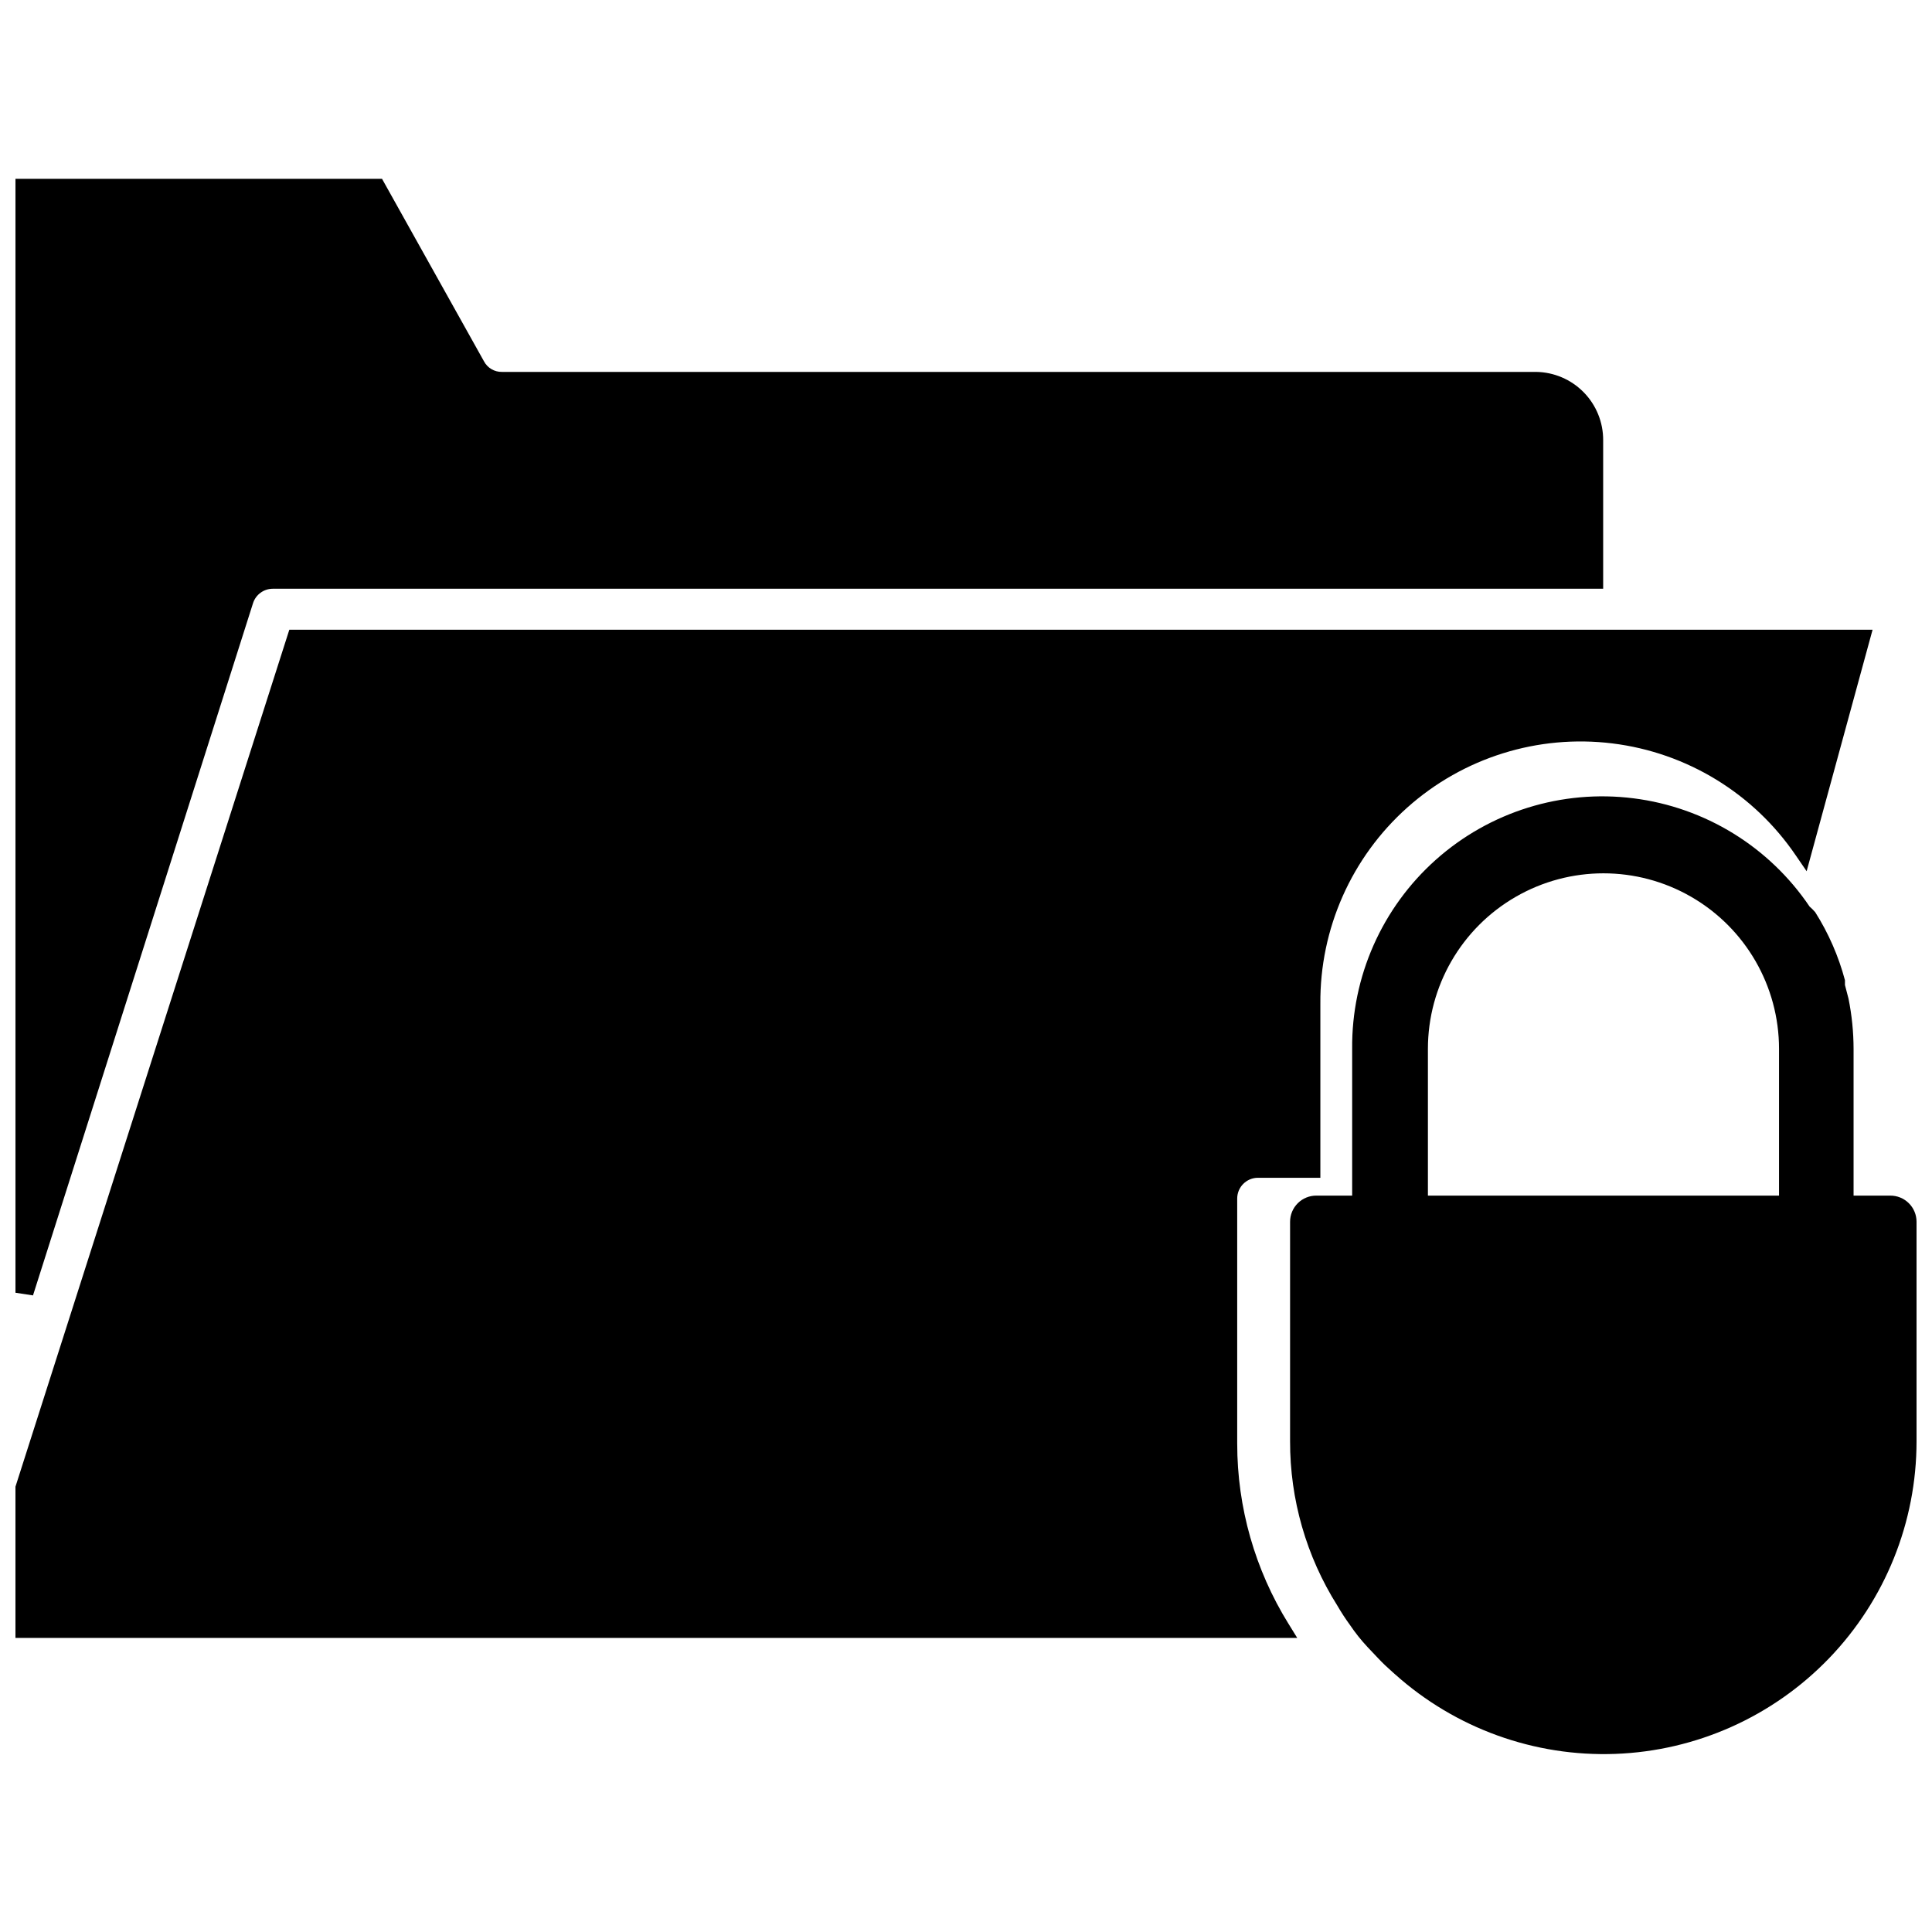
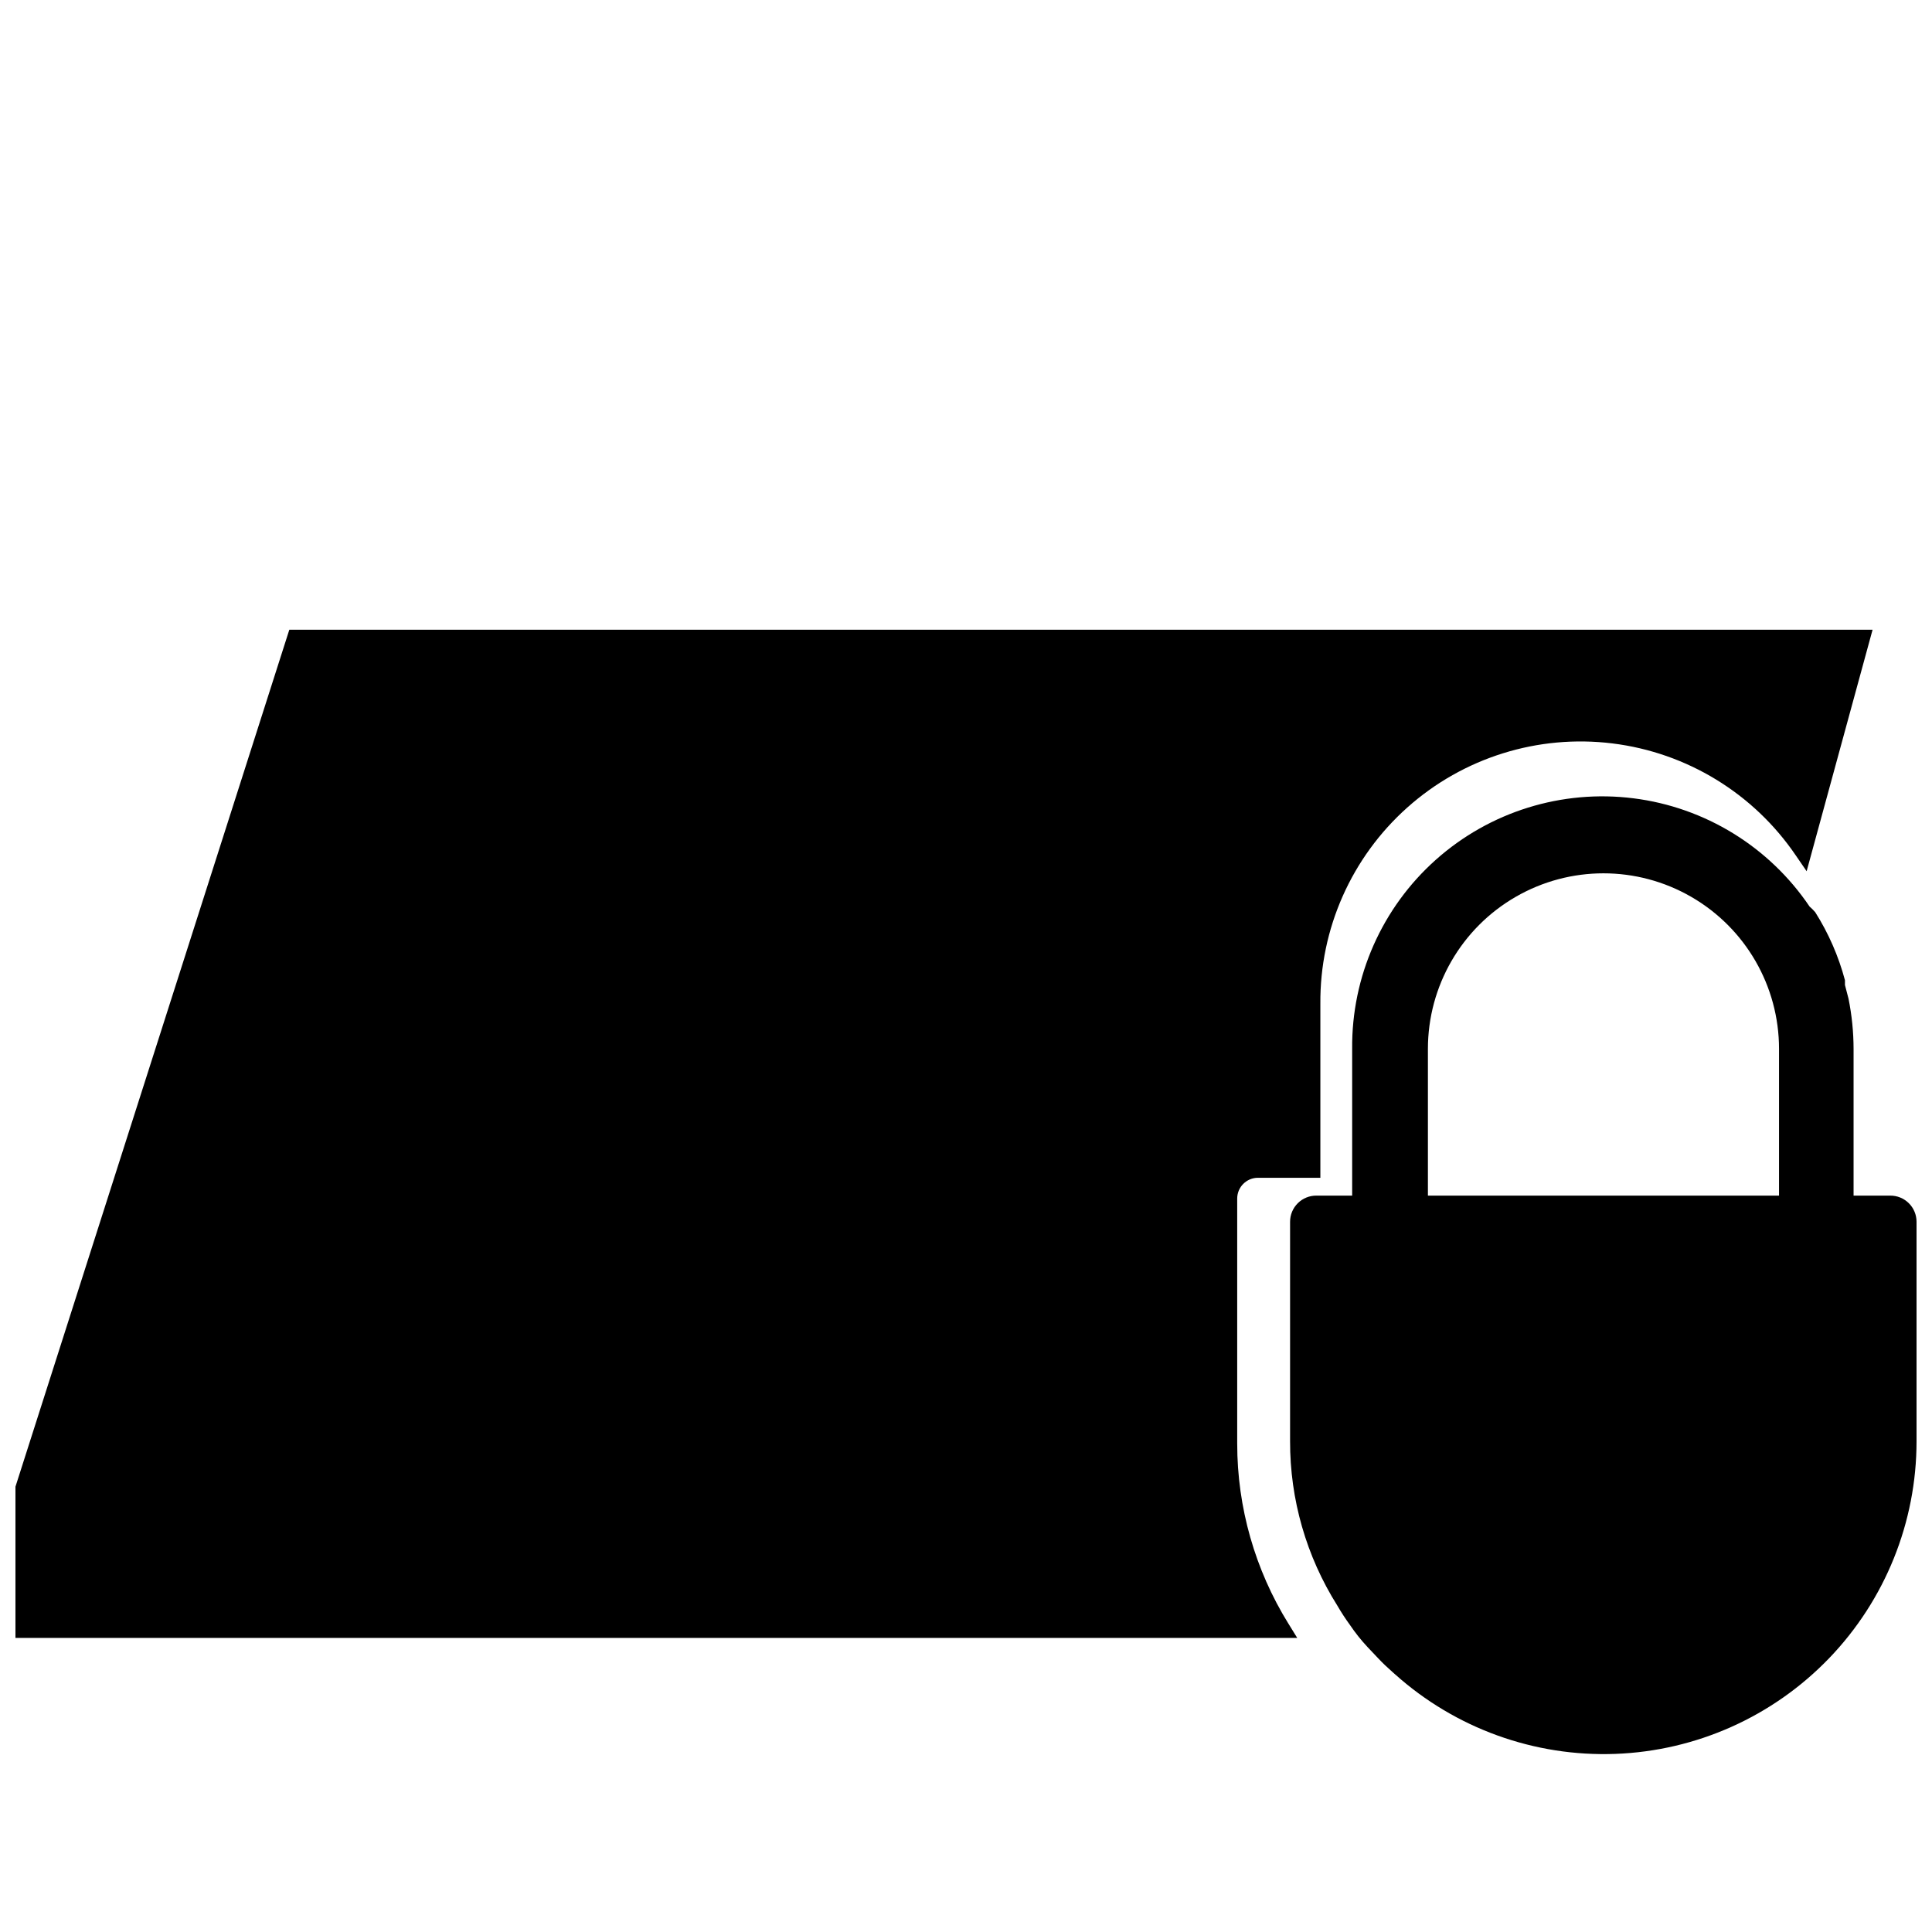
<svg xmlns="http://www.w3.org/2000/svg" width="800px" height="800px" version="1.1" viewBox="144 144 512 512">
  <defs>
    <clipPath id="c">
      <path d="m148.09 191h420.91v297h-420.91z" />
    </clipPath>
    <clipPath id="b">
      <path d="m148.09 310h492.91v269h-492.91z" />
    </clipPath>
    <clipPath id="a">
      <path d="m485 355h166.9v254h-166.9z" />
    </clipPath>
  </defs>
  <g>
    <g clip-path="url(#c)">
-       <path d="m211.07 303.8c0.742-2.242 2.832-3.762 5.195-3.777h352.59v-39.359c0.023-4.754-1.836-9.324-5.168-12.715-3.332-3.391-7.867-5.328-12.621-5.391h-274.02c-2.012 0.047-3.875-1.051-4.805-2.836l-27-48.332h-97.141v295.2l4.644 0.707z" />
-     </g>
+       </g>
    <g clip-path="url(#b)">
      <path d="m471.87 526.58v-64.945c0-3.043 2.465-5.512 5.508-5.512h16.531v-46.129c-0.156-19.852 8.25-38.805 23.066-52.016 14.816-13.207 34.609-19.395 54.309-16.969 19.703 2.422 37.406 13.219 48.578 29.625l2.914 4.25 17.477-64h-419.58l-72.578 227.11v40.07l339.68-0.004-2.281-3.699h-0.004c-8.906-14.344-13.625-30.898-13.617-47.781z" />
    </g>
    <g clip-path="url(#a)">
      <path d="m644.9 460.85h-9.684v-38.887c-0.008-4.469-0.457-8.922-1.34-13.305l-0.945-3.621v-0.473-0.789l0.004 0.004c-1.699-6.375-4.352-12.453-7.875-18.027-0.457-0.535-0.957-1.035-1.496-1.496-10.695-15.855-27.723-26.32-46.699-28.699-18.98-2.383-38.062 3.555-52.344 16.277-14.281 12.727-22.371 31.004-22.184 50.129v38.887h-9.449c-1.848-0.02-3.633 0.699-4.949 2.004-1.316 1.301-2.055 3.074-2.055 4.926v58.172c-0.035 15.406 4.305 30.5 12.516 43.535 1.035 1.789 2.168 3.523 3.387 5.195 1.391 2.059 2.945 4.008 4.644 5.824l2.832 2.992c1.18 1.258 2.441 2.441 3.777 3.621l0.707 0.629h0.004c15.988 14.301 36.902 21.848 58.34 21.051s41.734-9.875 56.617-25.324c14.883-15.449 23.199-36.07 23.195-57.523v-58.172c0-1.852-0.738-3.625-2.055-4.926-1.316-1.305-3.102-2.023-4.949-2.004zm-29.441 0h-93.047v-38.887c0-16.621 8.867-31.98 23.262-40.289 14.395-8.312 32.129-8.312 46.523 0 14.395 8.309 23.262 23.668 23.262 40.289z" />
    </g>
  </g>
</svg>